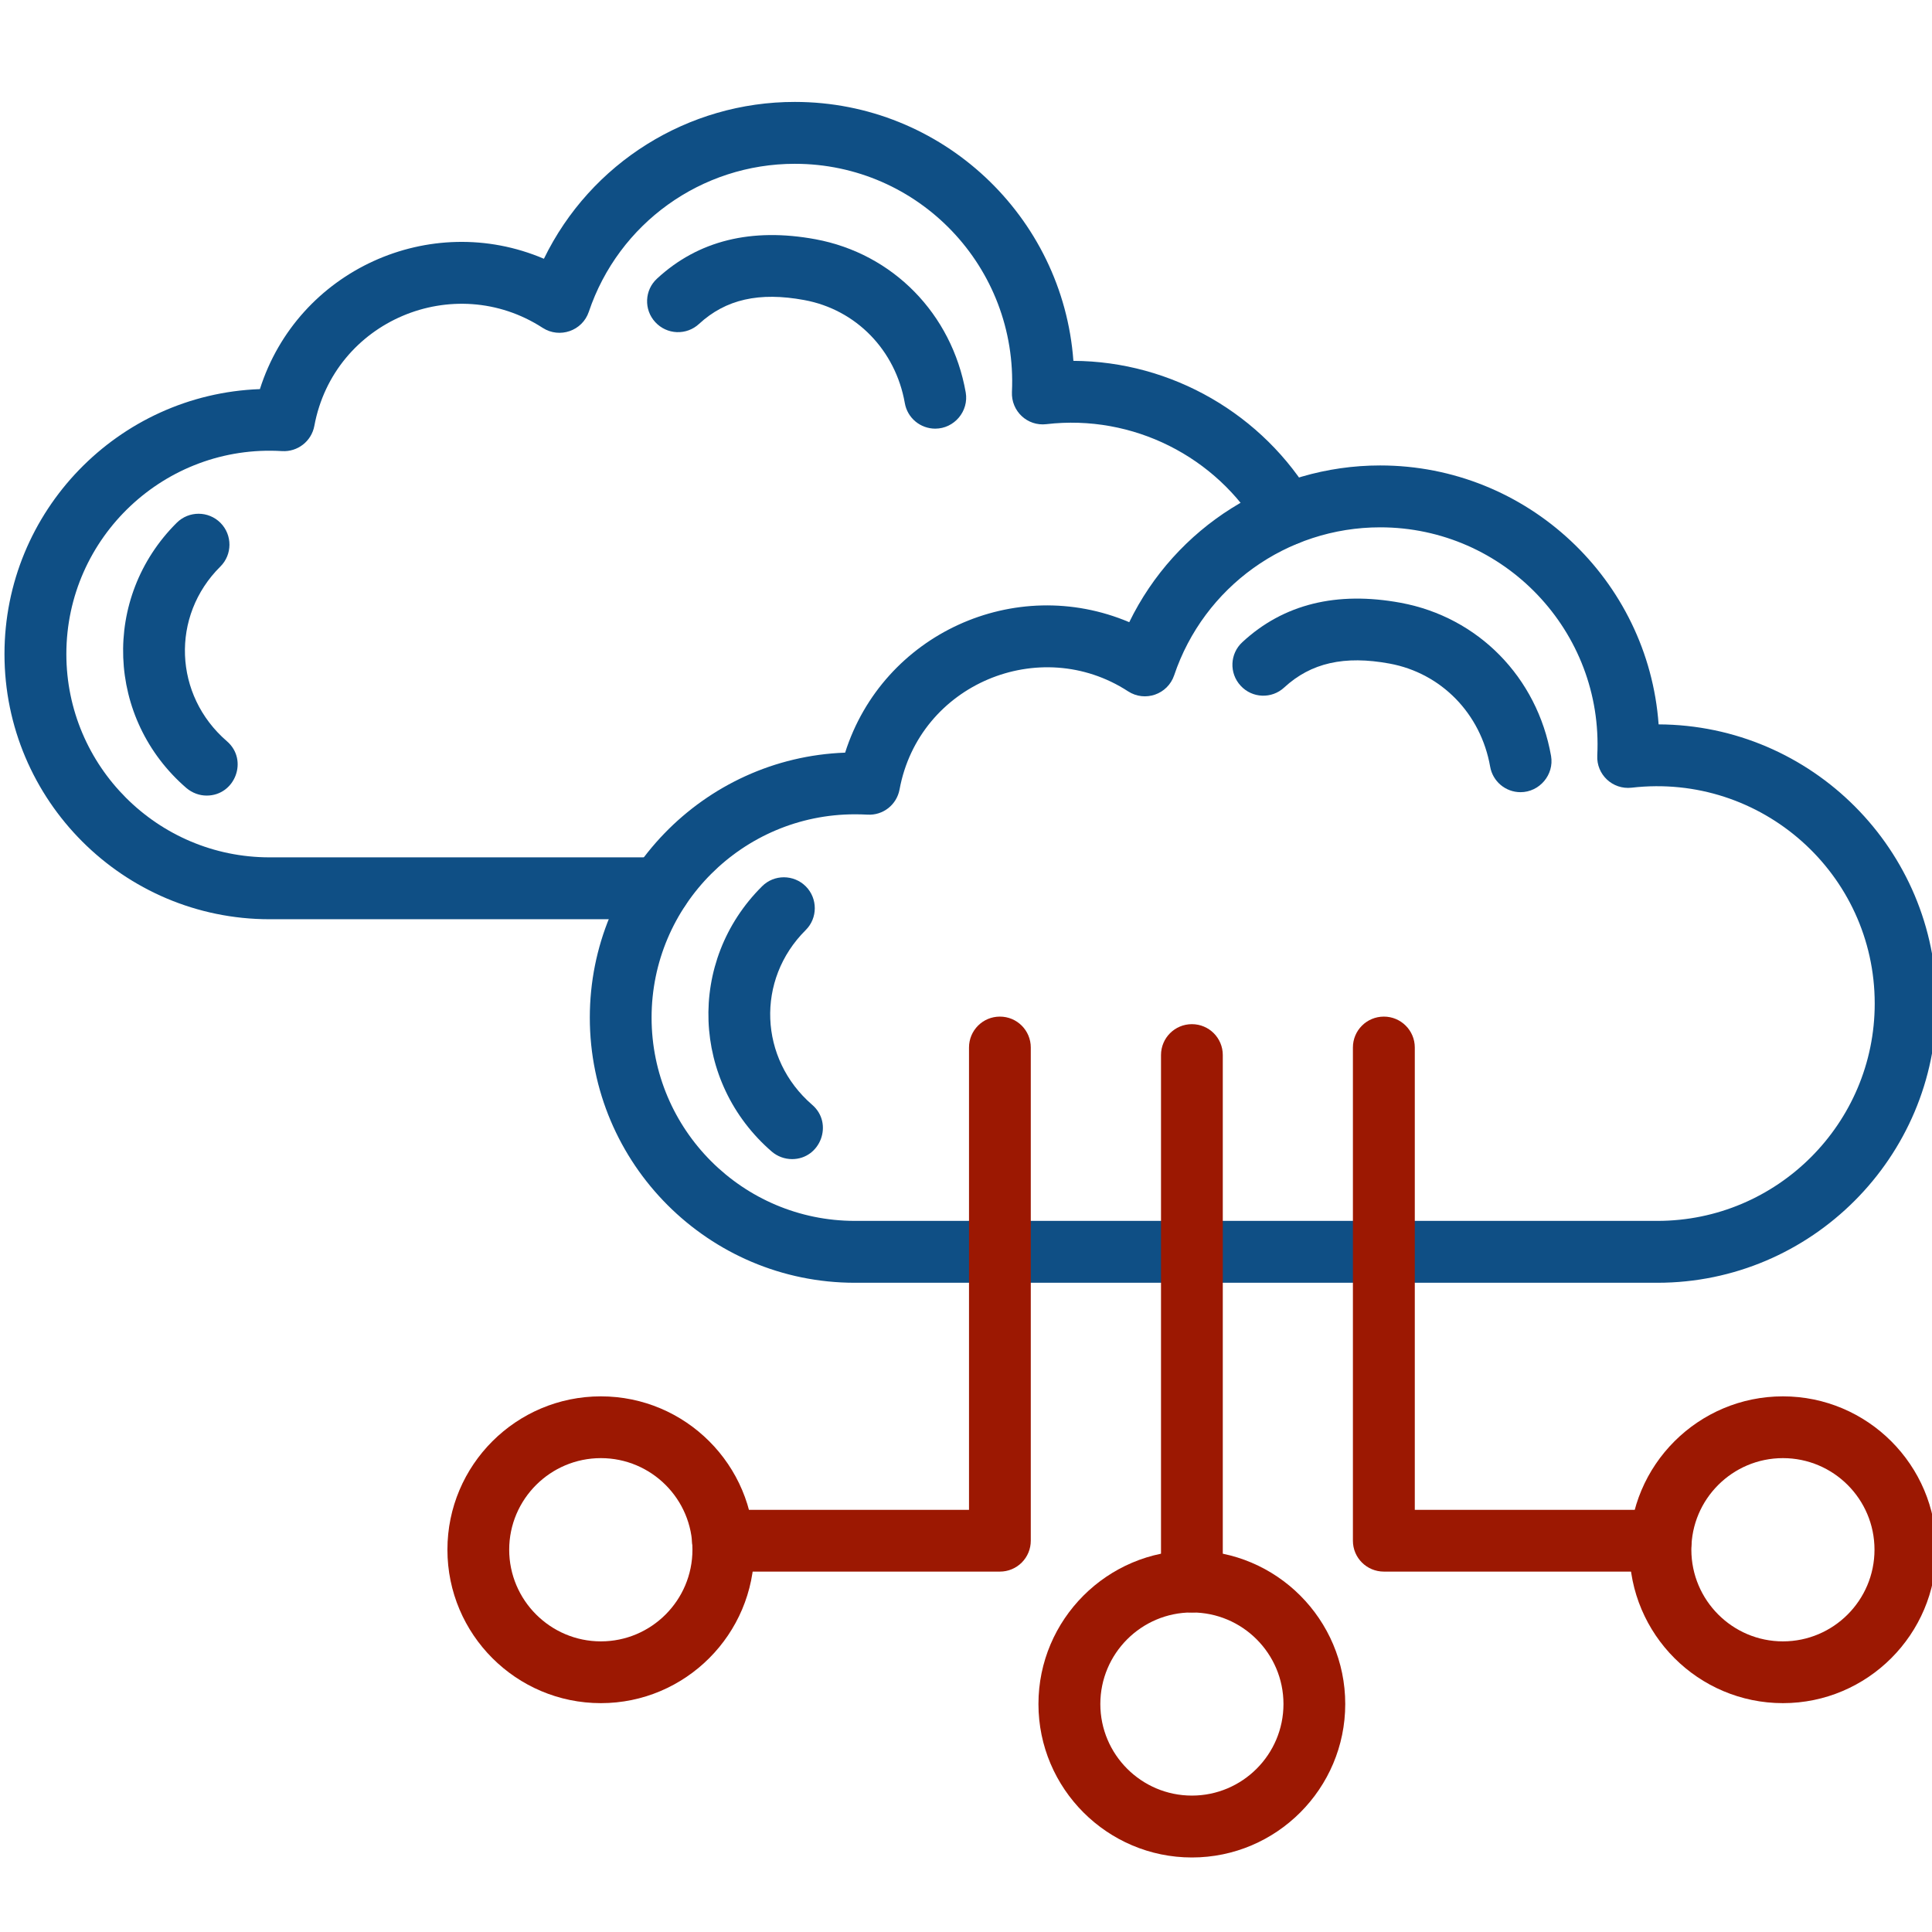
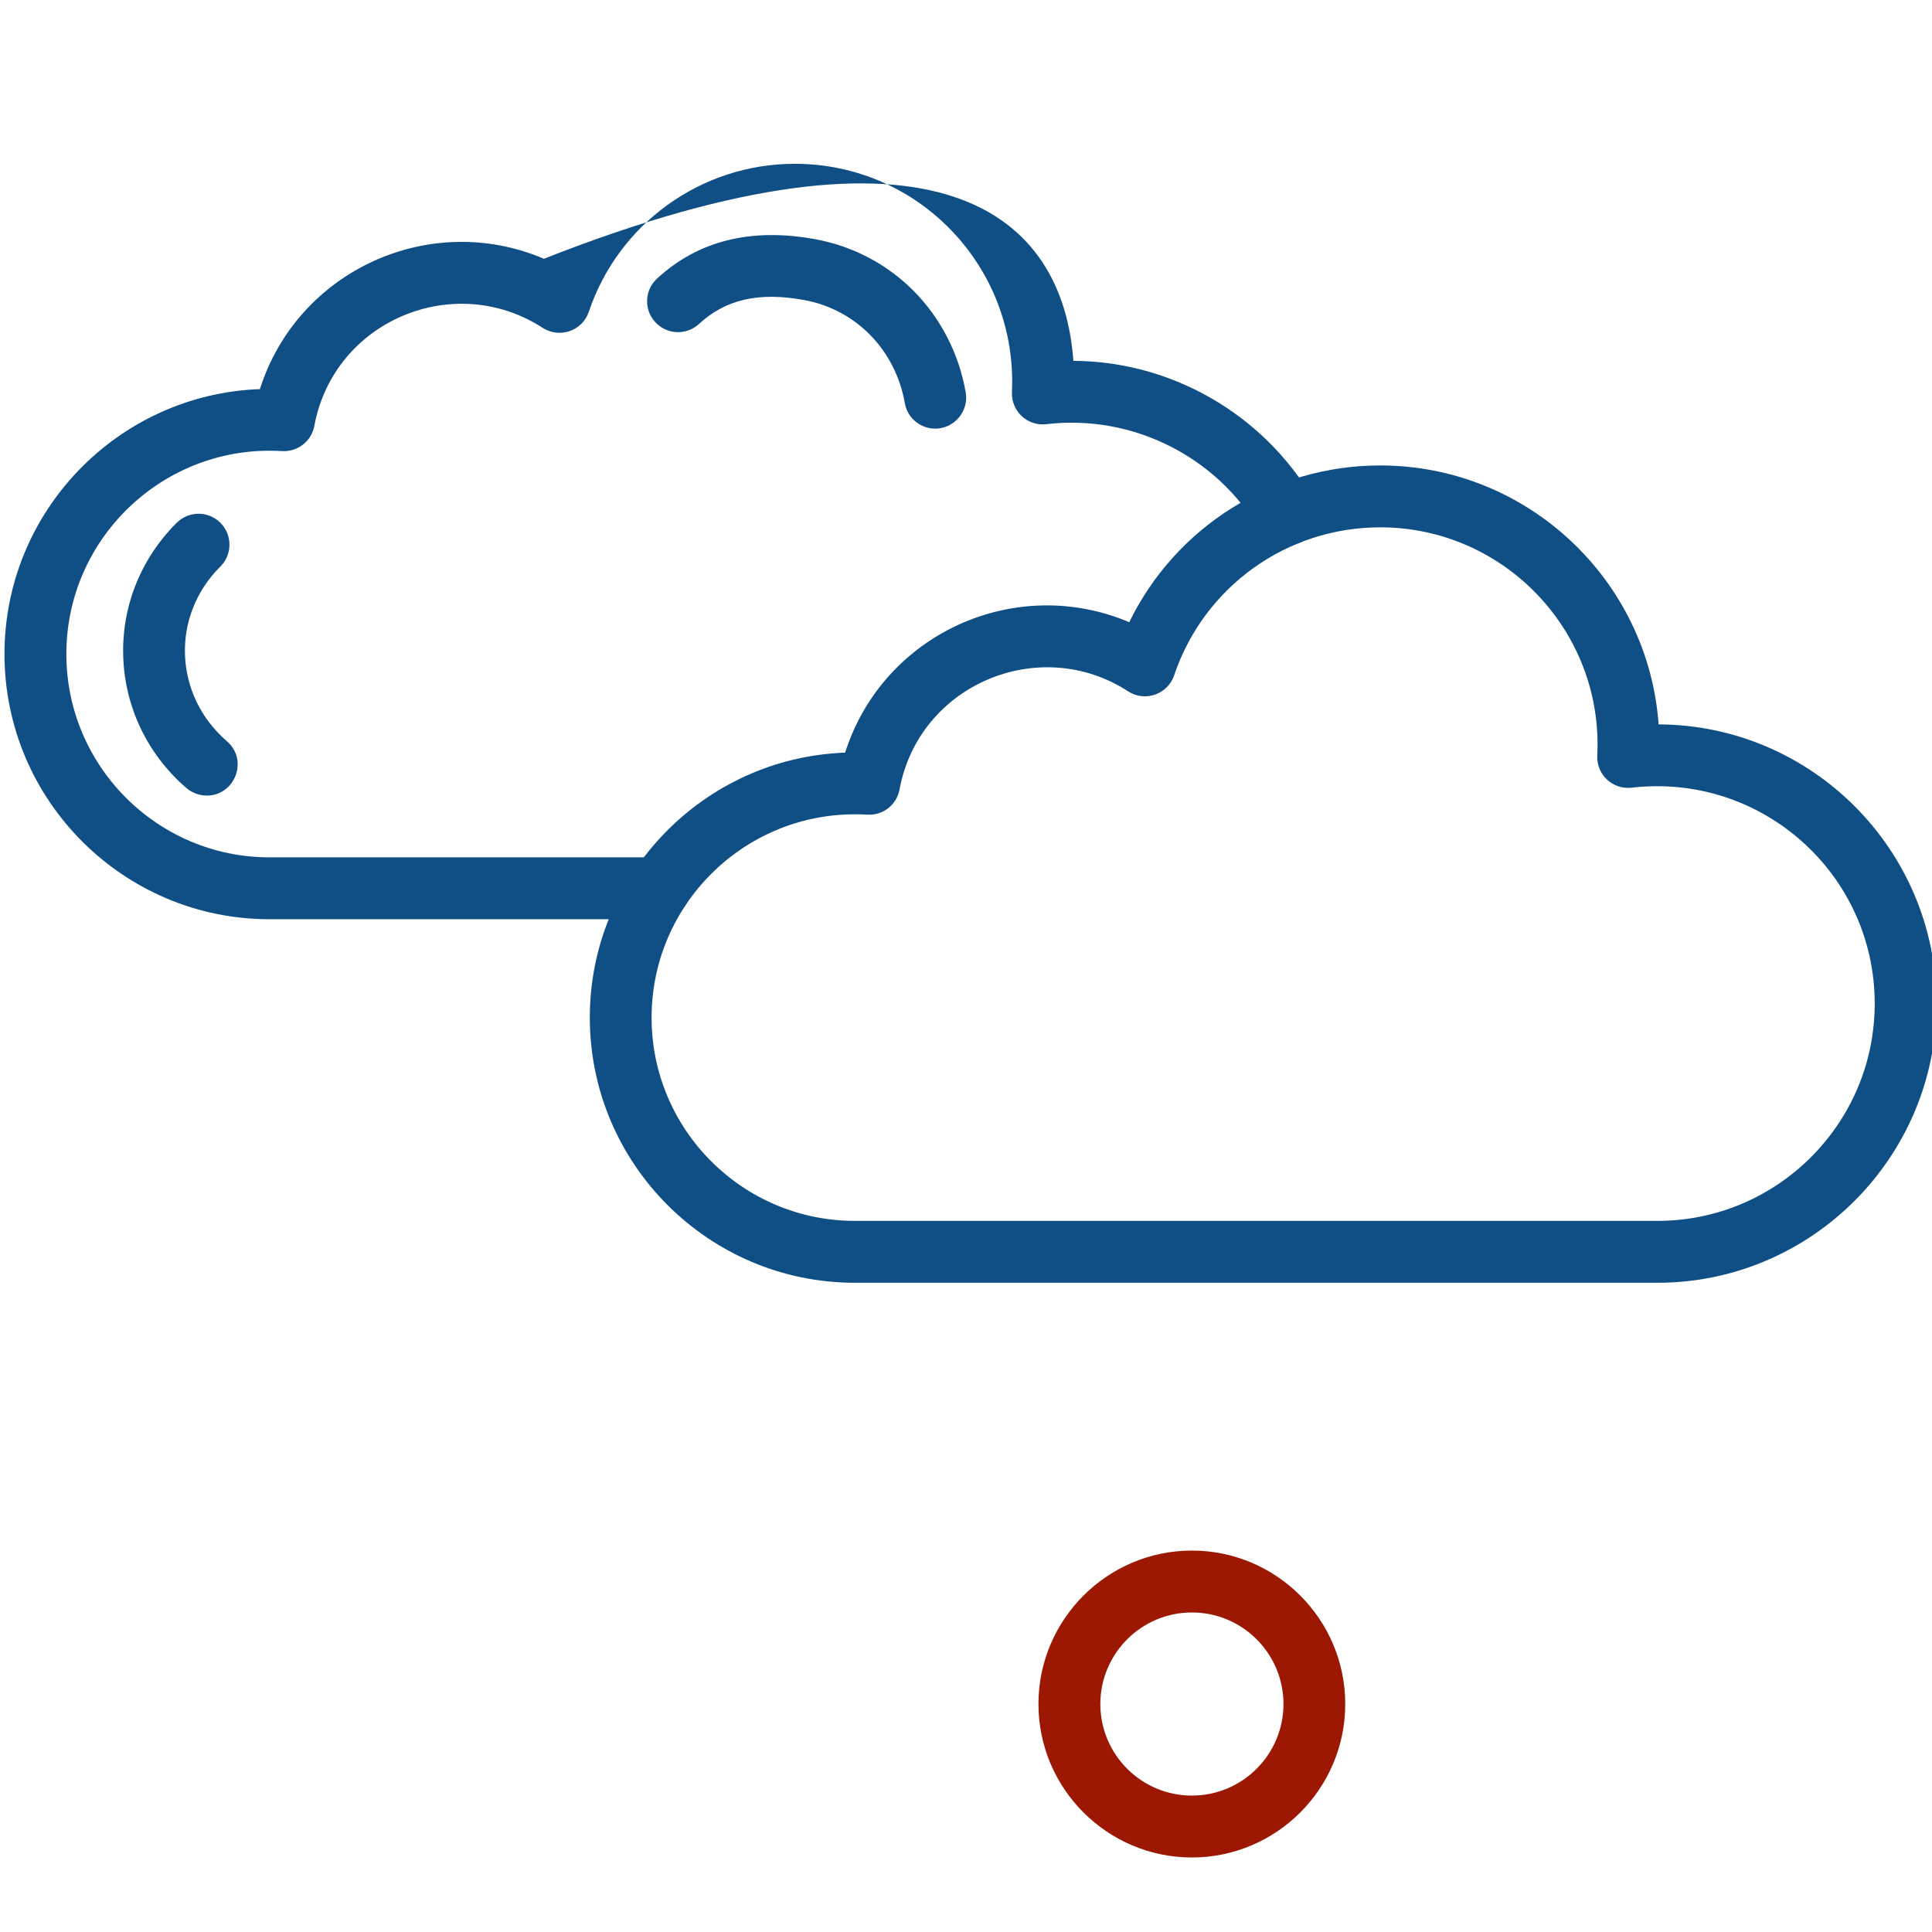
<svg xmlns="http://www.w3.org/2000/svg" width="60" height="60" viewBox="0 0 60 60" xml:space="preserve">
  <desc>Created with Fabric.js 5.2.4</desc>
  <defs />
  <rect x="0" y="0" width="100%" height="100%" fill="transparent" />
  <g transform="matrix(0 0 0 0 0 0)" id="7f81902b-73b7-45fc-ac8d-4ebe2484dc96" />
  <g transform="matrix(1 0 0 1 30 30)" id="27c4e57d-fef3-4350-b318-8b3da10034fe">
    <rect style="stroke: none; stroke-width: 1; stroke-dasharray: none; stroke-linecap: butt; stroke-dashoffset: 0; stroke-linejoin: miter; stroke-miterlimit: 4; fill: rgb(255,255,255); fill-rule: nonzero; opacity: 1; visibility: hidden;" x="-30" y="-30" rx="0" ry="0" width="60" height="60" />
  </g>
  <g transform="matrix(0.12 0 0 0.12 30 30)">
    <g style="">
      <g transform="matrix(1 0 0 1 -78.96 -117.86)">
-         <path style="stroke: none; stroke-width: 1; stroke-dasharray: none; stroke-linecap: butt; stroke-dashoffset: 0; stroke-linejoin: miter; stroke-miterlimit: 4; fill: rgb(15,79,133); fill-rule: nonzero; opacity: 1;" transform=" translate(-177.04, -138.14)" d="M 176.699 243.898 L 75.758 243.898 C 37.944 243.898 7.159 213.114 7.159 175.271 C 7.159 138.279 36.583 108.033 73.263 106.701 C 83.043 75.917 117.342 60.411 146.765 72.969 C 158.856 48.121 184.074 32.359 211.707 32.377 C 249.776 32.377 281.071 61.999 283.792 99.388 C 309.19 99.501 332.945 113.193 345.814 135.161 C 346.889 136.988 347.195 139.167 346.663 141.219 C 346.131 143.271 344.806 145.028 342.979 146.103 C 341.145 147.18 338.958 147.484 336.9 146.947 C 334.842 146.41 333.082 145.076 332.009 143.24 C 320.84 124.163 299.127 113.164 276.818 115.772 C 271.886 116.367 267.662 112.399 267.889 107.438 C 269.391 75.123 243.738 48.392 211.706 48.392 C 187.527 48.392 166.097 63.784 158.386 86.688 C 156.713 91.649 150.817 93.661 146.452 90.855 C 123.491 75.973 92.395 89.012 87.349 116.225 C 86.607 120.197 83.021 122.994 78.987 122.745 C 48.77 120.902 23.173 144.997 23.173 175.271 C 23.173 204.269 46.757 227.882 75.756 227.882 L 176.698 227.882 C 181.12 227.882 184.692 231.454 184.692 235.876 C 184.692 240.298 181.12 243.898 176.698 243.898 z" stroke-linecap="round" />
+         <path style="stroke: none; stroke-width: 1; stroke-dasharray: none; stroke-linecap: butt; stroke-dashoffset: 0; stroke-linejoin: miter; stroke-miterlimit: 4; fill: rgb(15,79,133); fill-rule: nonzero; opacity: 1;" transform=" translate(-177.04, -138.14)" d="M 176.699 243.898 L 75.758 243.898 C 37.944 243.898 7.159 213.114 7.159 175.271 C 7.159 138.279 36.583 108.033 73.263 106.701 C 83.043 75.917 117.342 60.411 146.765 72.969 C 249.776 32.377 281.071 61.999 283.792 99.388 C 309.19 99.501 332.945 113.193 345.814 135.161 C 346.889 136.988 347.195 139.167 346.663 141.219 C 346.131 143.271 344.806 145.028 342.979 146.103 C 341.145 147.18 338.958 147.484 336.9 146.947 C 334.842 146.41 333.082 145.076 332.009 143.24 C 320.84 124.163 299.127 113.164 276.818 115.772 C 271.886 116.367 267.662 112.399 267.889 107.438 C 269.391 75.123 243.738 48.392 211.706 48.392 C 187.527 48.392 166.097 63.784 158.386 86.688 C 156.713 91.649 150.817 93.661 146.452 90.855 C 123.491 75.973 92.395 89.012 87.349 116.225 C 86.607 120.197 83.021 122.994 78.987 122.745 C 48.77 120.902 23.173 144.997 23.173 175.271 C 23.173 204.269 46.757 227.882 75.756 227.882 L 176.698 227.882 C 181.12 227.882 184.692 231.454 184.692 235.876 C 184.692 240.298 181.12 243.898 176.698 243.898 z" stroke-linecap="round" />
      </g>
      <g transform="matrix(1 0 0 1 16.51 -53.59)">
        <path style="stroke: none; stroke-width: 1; stroke-dasharray: none; stroke-linecap: butt; stroke-dashoffset: 0; stroke-linejoin: miter; stroke-miterlimit: 4; fill: rgb(15,79,133); fill-rule: nonzero; opacity: 1;" transform=" translate(-272.51, -202.41)" d="M 248.047 116.934 C 244.22 116.934 240.847 114.213 240.167 110.329 C 237.758 96.609 227.553 86.121 214.145 83.655 C 202.466 81.5 193.821 83.457 186.904 89.834 C 185.346 91.278 183.277 92.042 181.155 91.956 C 179.032 91.871 177.031 90.944 175.594 89.38 C 172.589 86.149 172.788 81.075 176.047 78.098 C 186.677 68.262 200.482 64.86 217.064 67.922 C 237.077 71.635 252.327 87.198 255.927 107.55 C 256.777 112.425 252.951 116.933 248.047 116.933 z M 59.487 211.895 C 57.644 211.895 55.802 211.243 54.271 209.968 C 33.493 192.053 32.218 160.702 51.748 141.284 C 54.881 138.174 59.94 138.186 63.058 141.312 C 66.176 144.458 66.148 149.532 63.03 152.622 C 50.132 165.406 50.954 185.957 64.731 197.835 C 70.344 202.682 66.857 211.895 59.487 211.895 z M 227.241 216.742 C 198.242 216.742 174.63 240.326 174.63 269.353 C 174.63 298.38 198.243 321.964 227.241 321.964 L 434.935 321.964 C 465.946 321.964 491.175 296.735 491.175 265.724 C 491.175 232.162 461.893 205.97 428.274 209.853 C 423.313 210.42 419.118 206.423 419.373 201.519 C 420.989 169.431 395.307 142.473 363.19 142.473 C 339.011 142.473 317.581 157.865 309.87 180.769 C 308.198 185.701 302.33 187.771 297.936 184.908 C 275.145 170.083 243.851 183.037 238.805 210.306 C 238.068 214.275 234.524 217.081 230.471 216.826 C 229.395 216.771 228.318 216.742 227.24 216.741 z M 434.935 337.98 L 227.241 337.98 C 189.398 337.98 158.643 307.196 158.643 269.353 C 158.643 232.361 188.067 202.115 224.718 200.783 C 234.498 170.055 268.683 154.493 298.249 167.022 C 310.211 142.446 335.27 126.458 363.191 126.458 C 401.26 126.458 432.555 156.08 435.248 193.469 C 474.933 193.639 507.163 225.982 507.163 265.724 C 507.163 305.466 474.763 337.979 434.936 337.979 z" stroke-linecap="round" />
      </g>
      <g transform="matrix(1 0 0 1 42.43 -22.55)">
-         <path style="stroke: none; stroke-width: 1; stroke-dasharray: none; stroke-linecap: butt; stroke-dashoffset: 0; stroke-linejoin: miter; stroke-miterlimit: 4; fill: rgb(15,79,133); fill-rule: nonzero; opacity: 1;" transform=" translate(-298.43, -233.45)" d="M 399.502 211.016 C 395.629 211.012 392.317 208.227 391.65 204.411 C 389.241 190.691 379.007 180.203 365.628 177.737 C 353.949 175.583 345.275 177.539 338.359 183.916 C 335.127 186.921 330.053 186.722 327.077 183.463 C 324.072 180.231 324.271 175.157 327.531 172.181 C 338.133 162.345 351.937 158.943 368.52 162.005 C 388.561 165.718 403.812 181.252 407.411 201.633 C 408.262 206.509 404.406 211.016 399.503 211.016 z M 210.97 305.976 C 209.058 305.97 207.21 305.287 205.754 304.049 C 184.948 286.077 183.7 254.755 203.231 235.366 C 206.349 232.248 211.423 232.276 214.541 235.394 C 217.659 238.54 217.631 243.614 214.513 246.704 C 201.587 259.545 202.437 280.039 216.185 291.917 C 221.798 296.736 218.339 305.977 210.969 305.977 z" stroke-linecap="round" />
-       </g>
+         </g>
      <g transform="matrix(1 0 0 1 143.97 84.91)">
-         <path style="stroke: none; stroke-width: 1; stroke-dasharray: none; stroke-linecap: butt; stroke-dashoffset: 0; stroke-linejoin: miter; stroke-miterlimit: 4; fill: rgb(156,24,2); fill-rule: nonzero; opacity: 1;" transform=" translate(-399.97, -340.91)" d="M 435.786 412.729 L 364.154 412.729 C 359.704 412.729 356.132 409.157 356.132 404.735 L 356.132 277.091 C 356.132 272.669 359.704 269.097 364.154 269.097 C 368.548 269.097 372.148 272.669 372.148 277.091 L 372.148 396.741 L 435.786 396.741 C 440.208 396.741 443.808 400.313 443.808 404.735 C 443.808 409.157 440.208 412.729 435.786 412.729 z" stroke-linecap="round" />
-       </g>
+         </g>
      <g transform="matrix(1 0 0 1 90.11 101.94)">
-         <path style="stroke: none; stroke-width: 1; stroke-dasharray: none; stroke-linecap: butt; stroke-dashoffset: 0; stroke-linejoin: miter; stroke-miterlimit: 4; fill: rgb(156,24,2); fill-rule: nonzero; opacity: 1;" transform=" translate(-346.11, -357.94)" d="M 467.42 383.362 C 454.352 383.362 443.722 393.992 443.722 407.06 C 443.722 420.128 454.352 430.786 467.42 430.786 C 480.488 430.786 491.118 420.156 491.118 407.06 C 491.118 393.964 480.488 383.362 467.42 383.362 z M 467.42 446.773 C 445.536 446.773 427.707 428.971 427.707 407.06 C 427.707 385.149 445.537 367.375 467.42 367.375 C 489.303 367.375 507.105 385.177 507.105 407.06 C 507.105 428.943 489.303 446.773 467.42 446.773 z M 264.772 412.729 L 193.112 412.729 C 188.69 412.729 185.118 409.157 185.118 404.735 C 185.118 400.313 188.69 396.741 193.112 396.741 L 256.778 396.741 L 256.778 277.091 C 256.778 272.669 260.35 269.097 264.772 269.097 C 269.194 269.097 272.766 272.669 272.766 277.091 L 272.766 404.735 C 272.768 406.856 271.927 408.891 270.427 410.39 C 268.928 411.89 266.893 412.731 264.772 412.729 z" stroke-linecap="round" />
-       </g>
+         </g>
      <g transform="matrix(1 0 0 1 -33.88 102.91)">
-         <path style="stroke: none; stroke-width: 1; stroke-dasharray: none; stroke-linecap: butt; stroke-dashoffset: 0; stroke-linejoin: miter; stroke-miterlimit: 4; fill: rgb(156,24,2); fill-rule: nonzero; opacity: 1;" transform=" translate(-222.12, -358.91)" d="M 161.506 383.362 C 148.438 383.362 137.78 393.992 137.78 407.06 C 137.78 420.128 148.438 430.786 161.506 430.786 C 174.574 430.786 185.204 420.156 185.204 407.06 C 185.204 393.964 174.574 383.362 161.506 383.362 z M 161.506 446.773 C 139.594 446.773 121.792 428.971 121.792 407.06 C 121.792 385.149 139.594 367.375 161.506 367.375 C 183.418 367.375 201.191 385.177 201.191 407.06 C 201.191 428.943 183.389 446.773 161.506 446.773 z M 314.463 423.302 C 310.041 423.302 306.469 419.702 306.469 415.28 L 306.469 279.047 C 306.469 274.625 310.041 271.053 314.463 271.053 C 318.885 271.053 322.457 274.625 322.457 279.047 L 322.457 415.28 C 322.457 419.702 318.885 423.302 314.463 423.302 z" stroke-linecap="round" />
-       </g>
+         </g>
      <g transform="matrix(1 0 0 1 58.45 191)">
        <path style="stroke: none; stroke-width: 1; stroke-dasharray: none; stroke-linecap: butt; stroke-dashoffset: 0; stroke-linejoin: miter; stroke-miterlimit: 4; fill: rgb(156,24,2); fill-rule: nonzero; opacity: 1;" transform=" translate(-314.45, -447)" d="M 314.463 423.302 C 301.395 423.302 290.765 433.932 290.765 447 C 290.765 460.068 301.395 470.698 314.463 470.698 C 327.531 470.698 338.161 460.068 338.161 447 C 338.161 433.932 327.531 423.302 314.463 423.302 z M 314.463 486.713 C 292.58 486.713 274.75 468.883 274.75 447 C 274.75 425.117 292.58 407.287 314.463 407.287 C 336.346 407.287 354.148 425.117 354.148 447 C 354.148 468.883 336.346 486.713 314.463 486.713 z" stroke-linecap="round" />
      </g>
    </g>
  </g>
</svg>